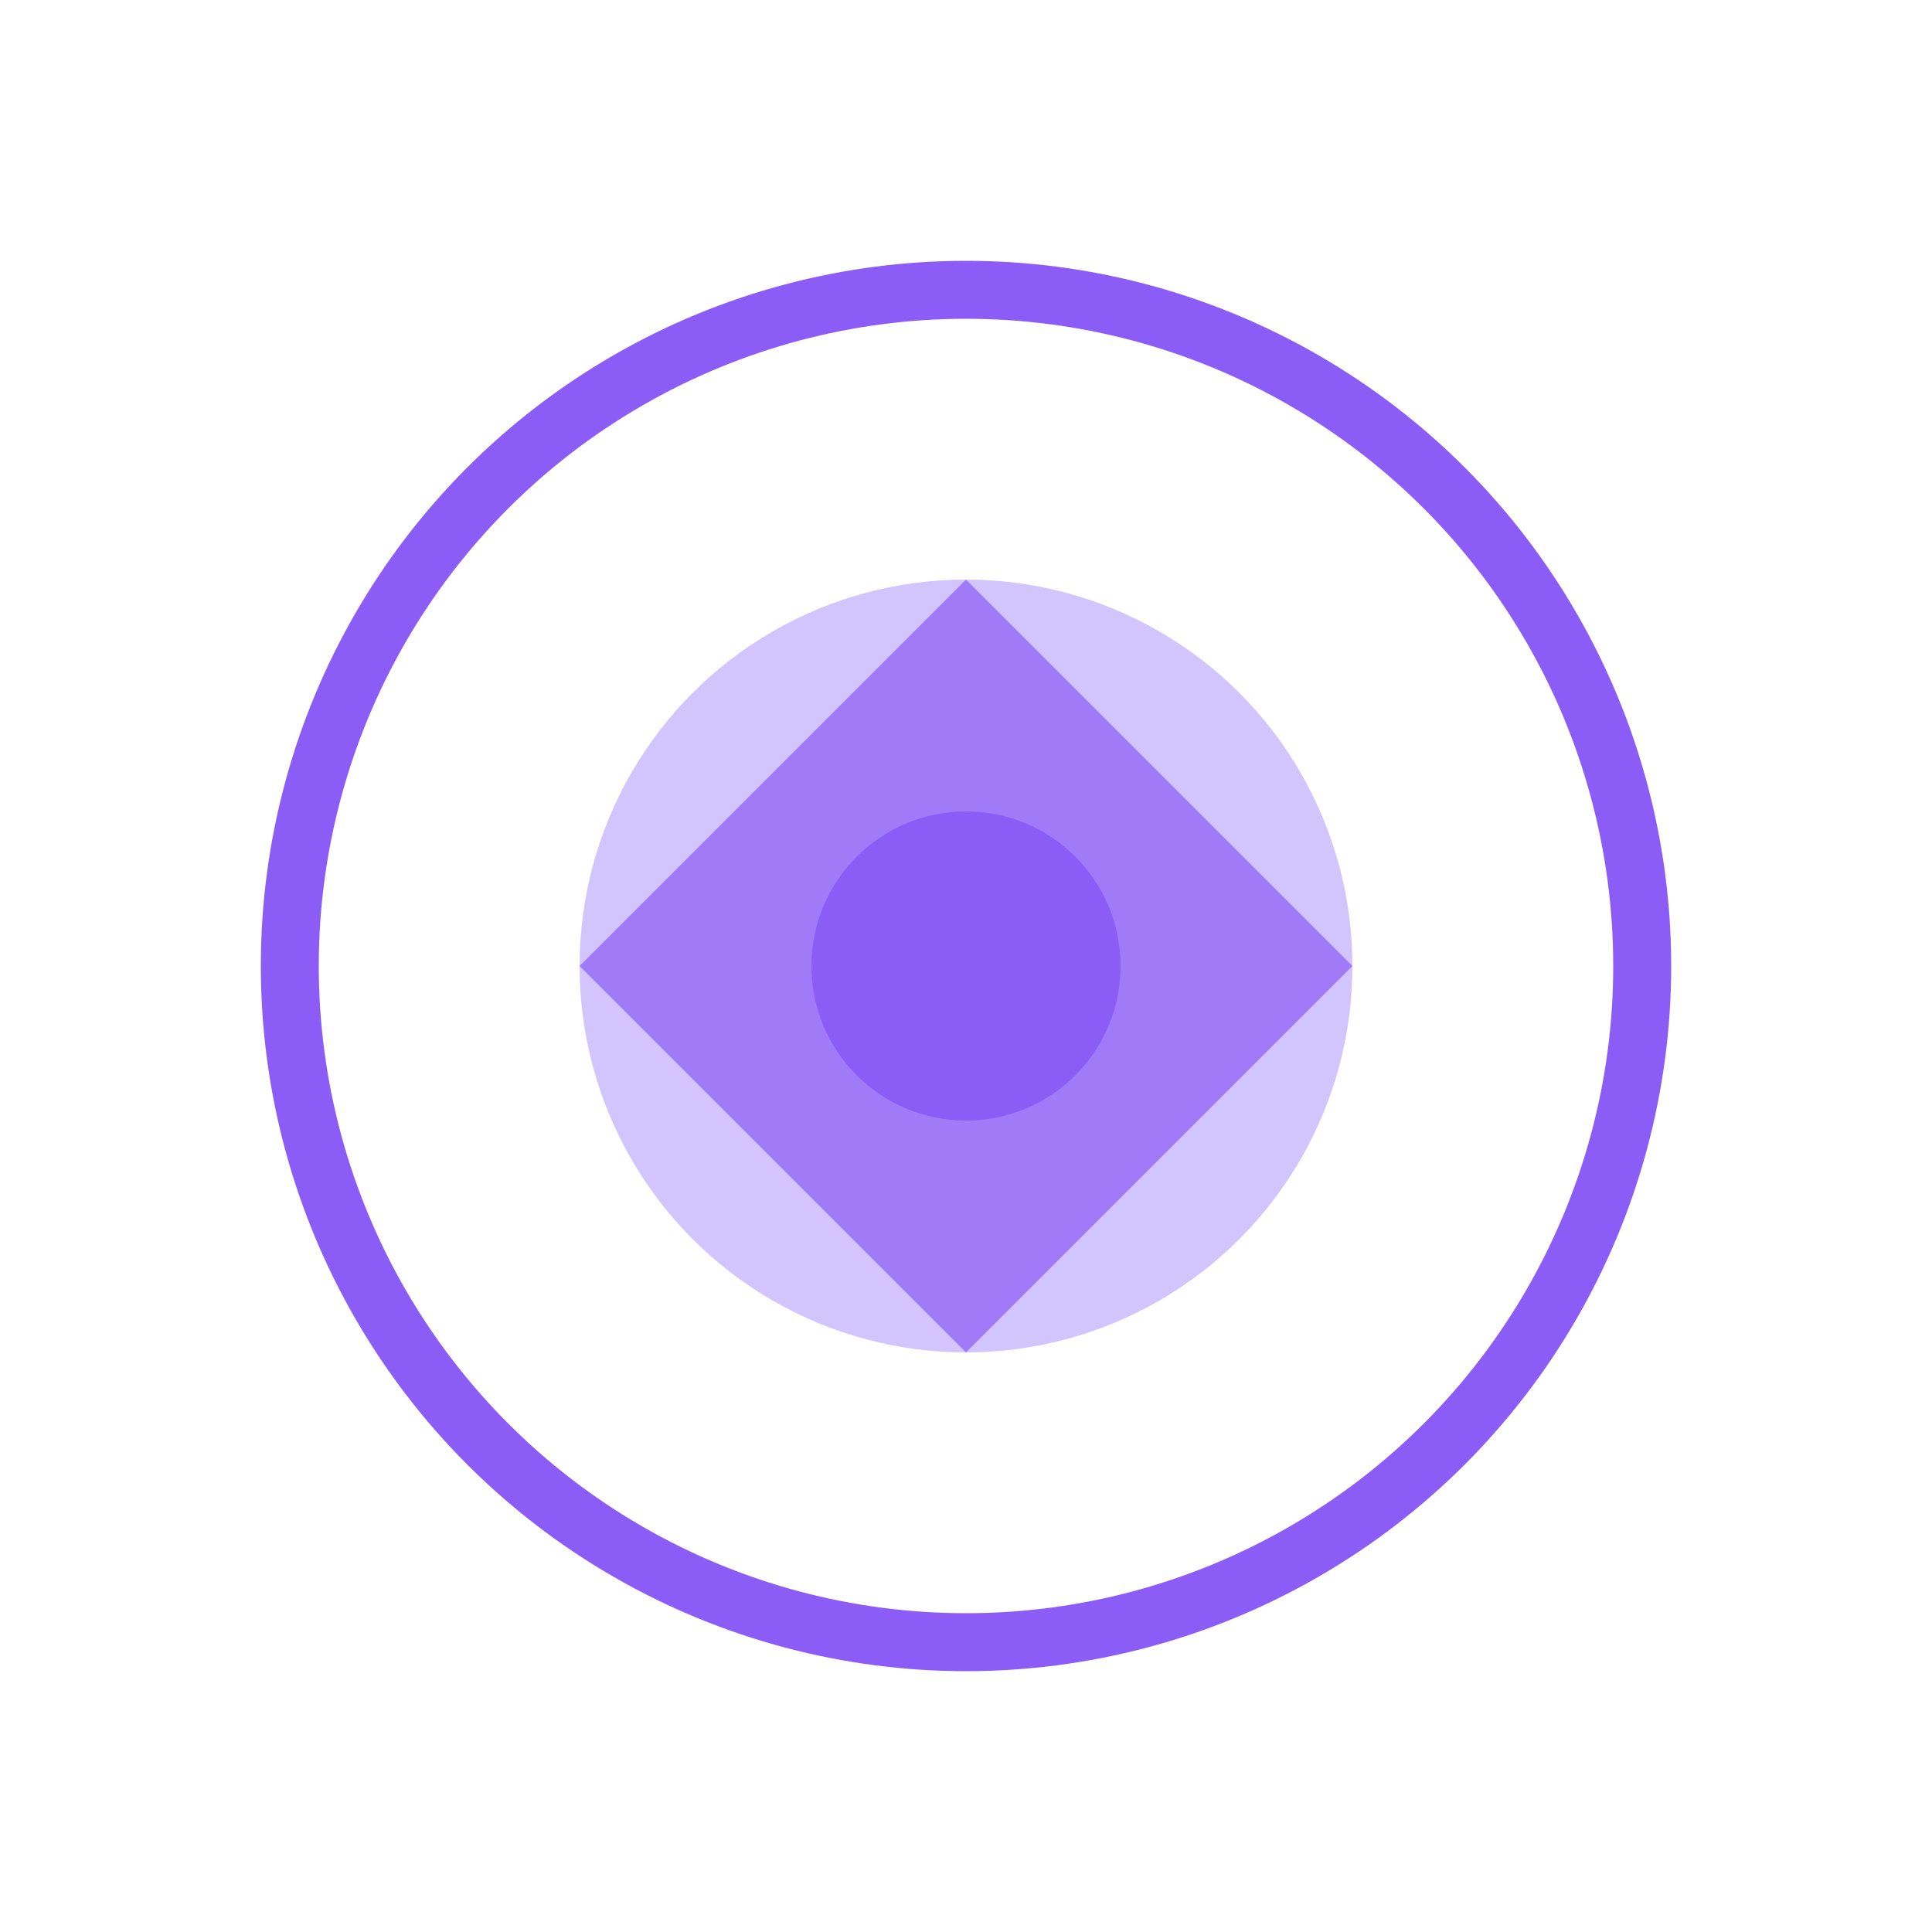
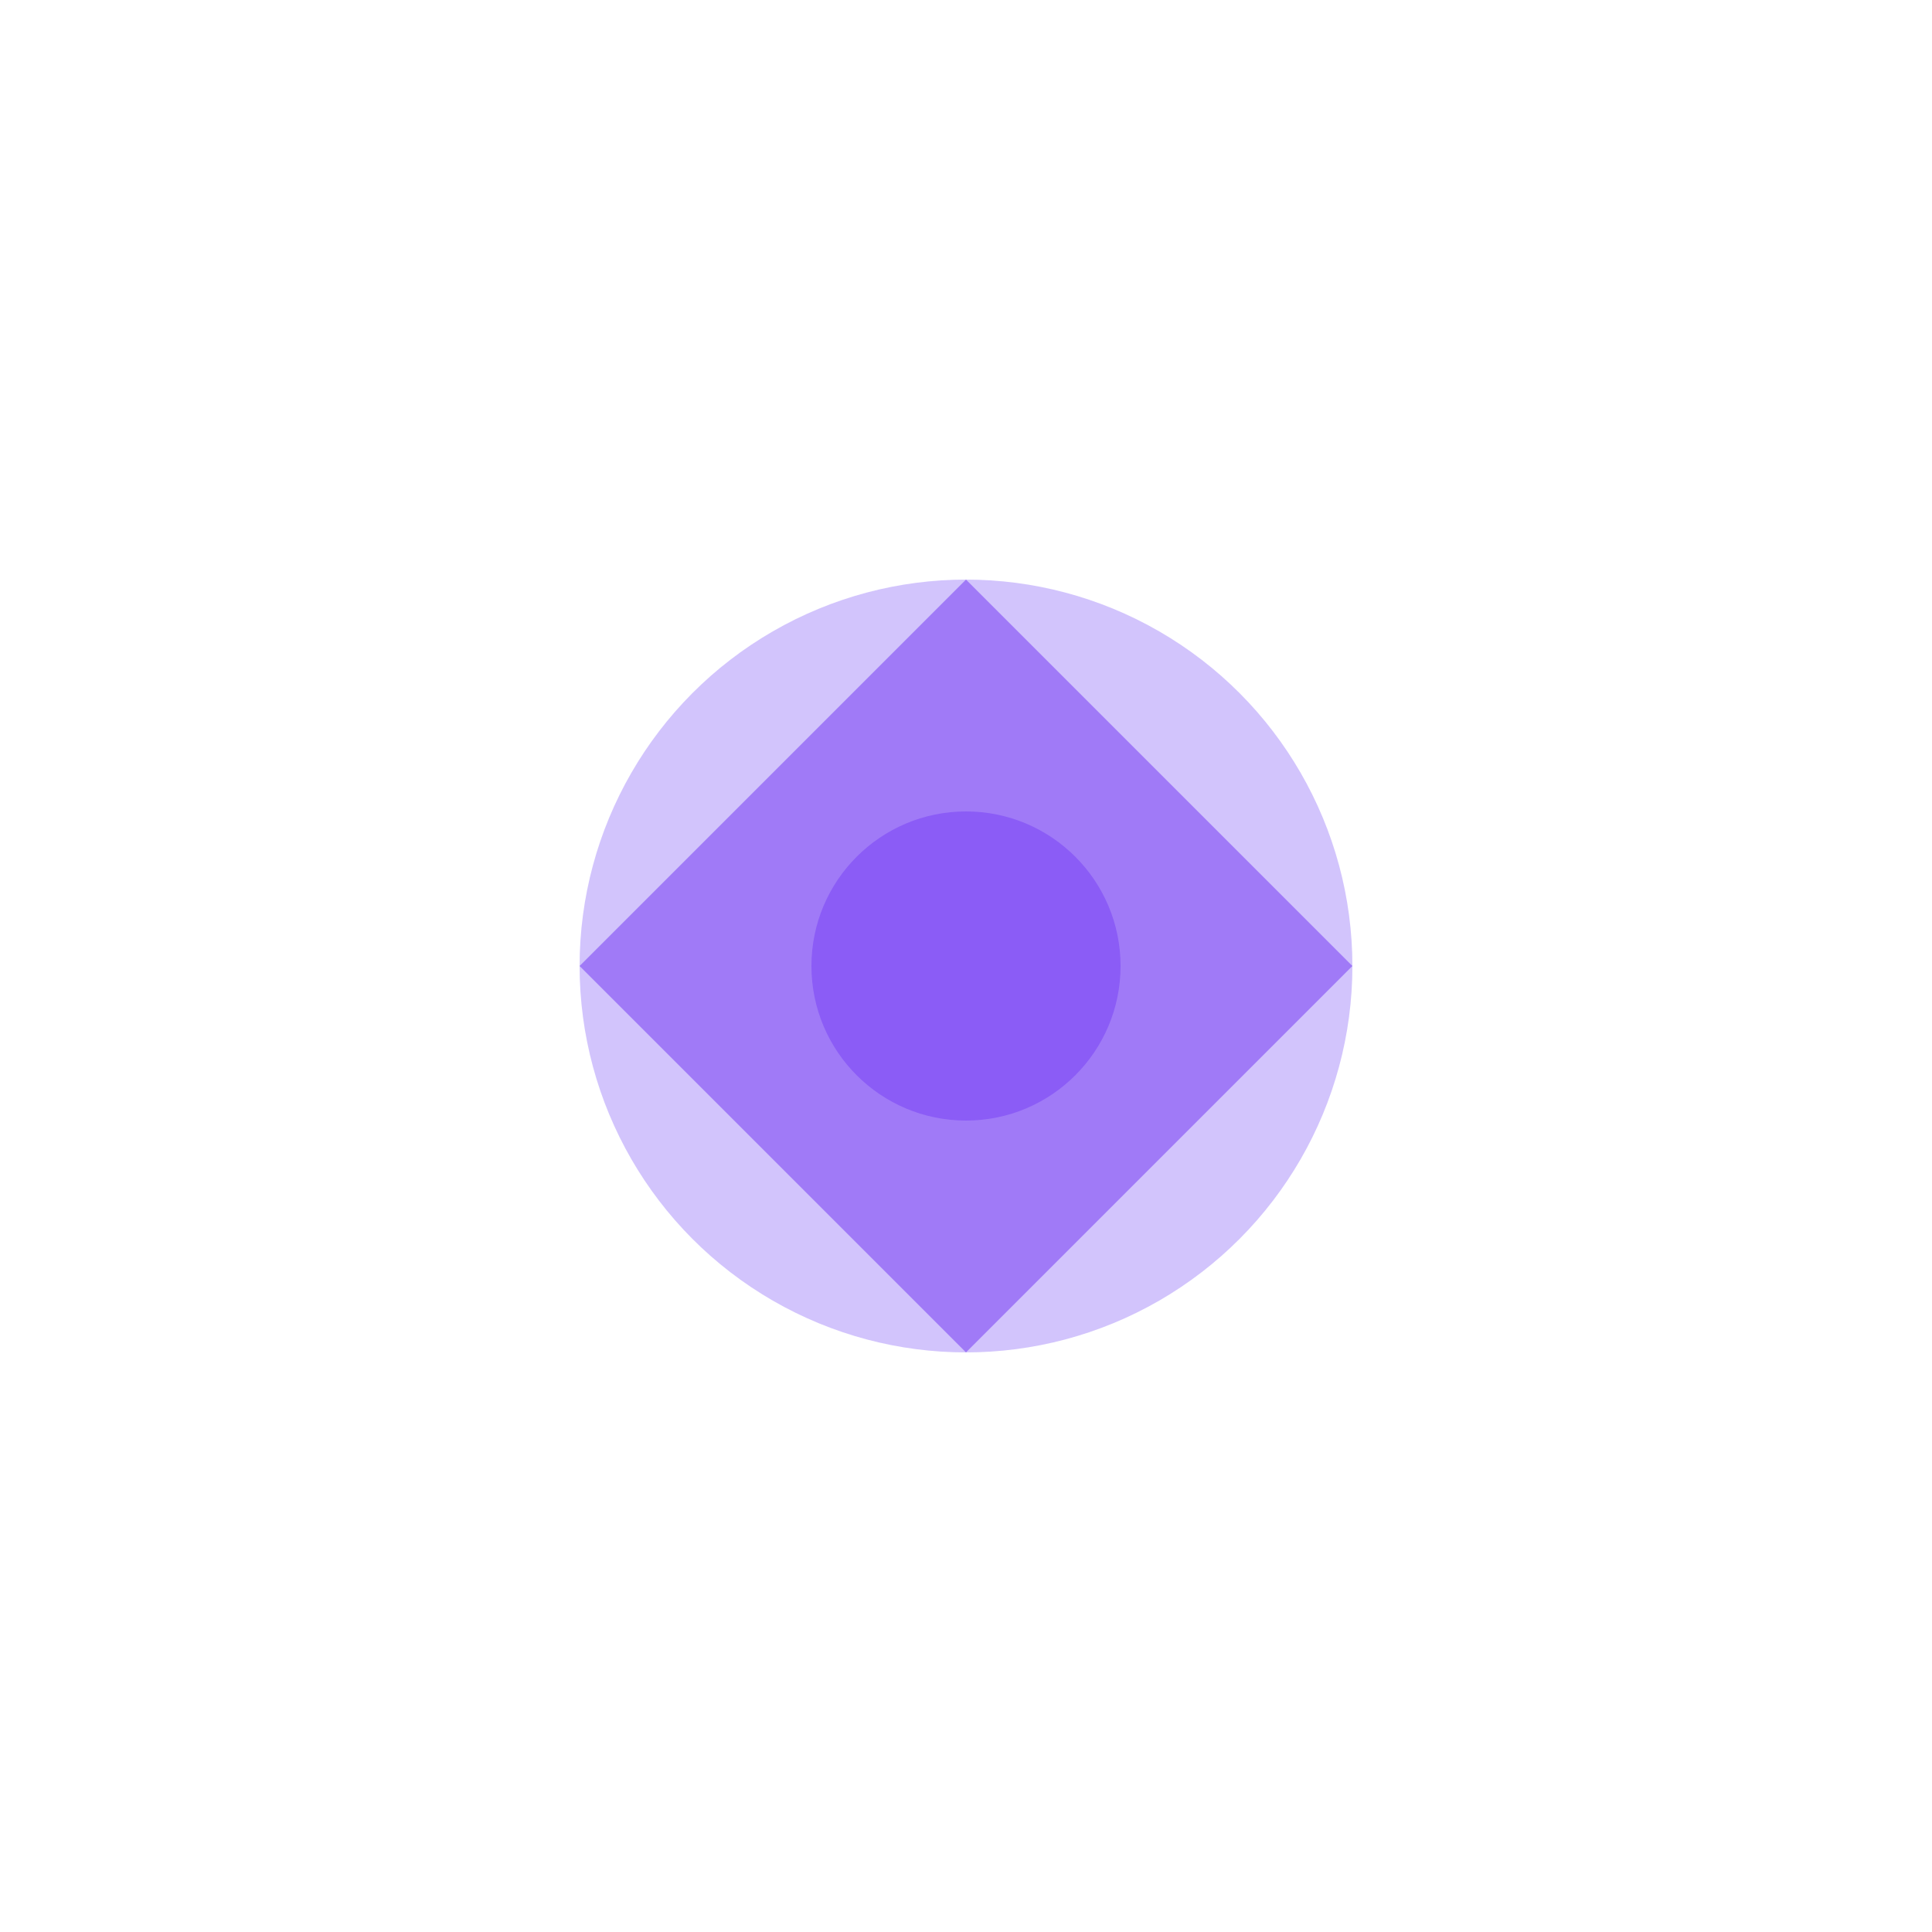
<svg xmlns="http://www.w3.org/2000/svg" viewBox="0 0 100 100">
-   <circle cx="50" cy="50" r="35" fill="none" stroke="#8b5cf6" stroke-width="3" />
  <circle cx="50" cy="50" r="20" fill="#a78bfa" opacity="0.5" />
  <path d="M30 50 L50 30 L70 50 L50 70 Z" fill="#8b5cf6" opacity="0.7" />
  <circle cx="50" cy="50" r="8" fill="#8b5cf6" />
</svg>